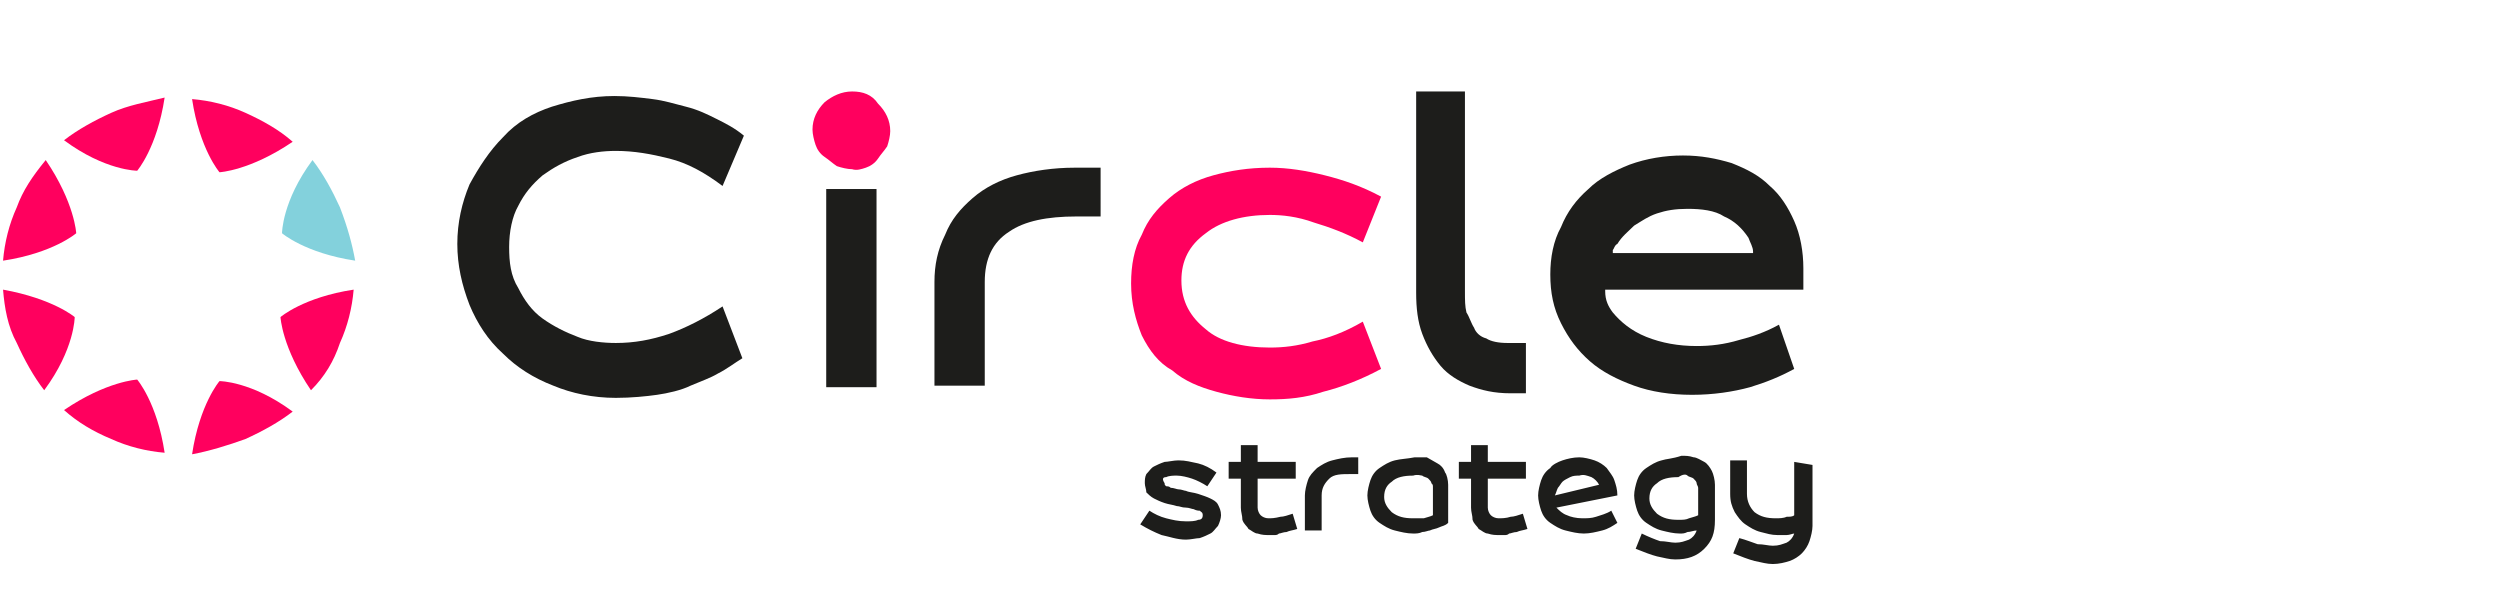
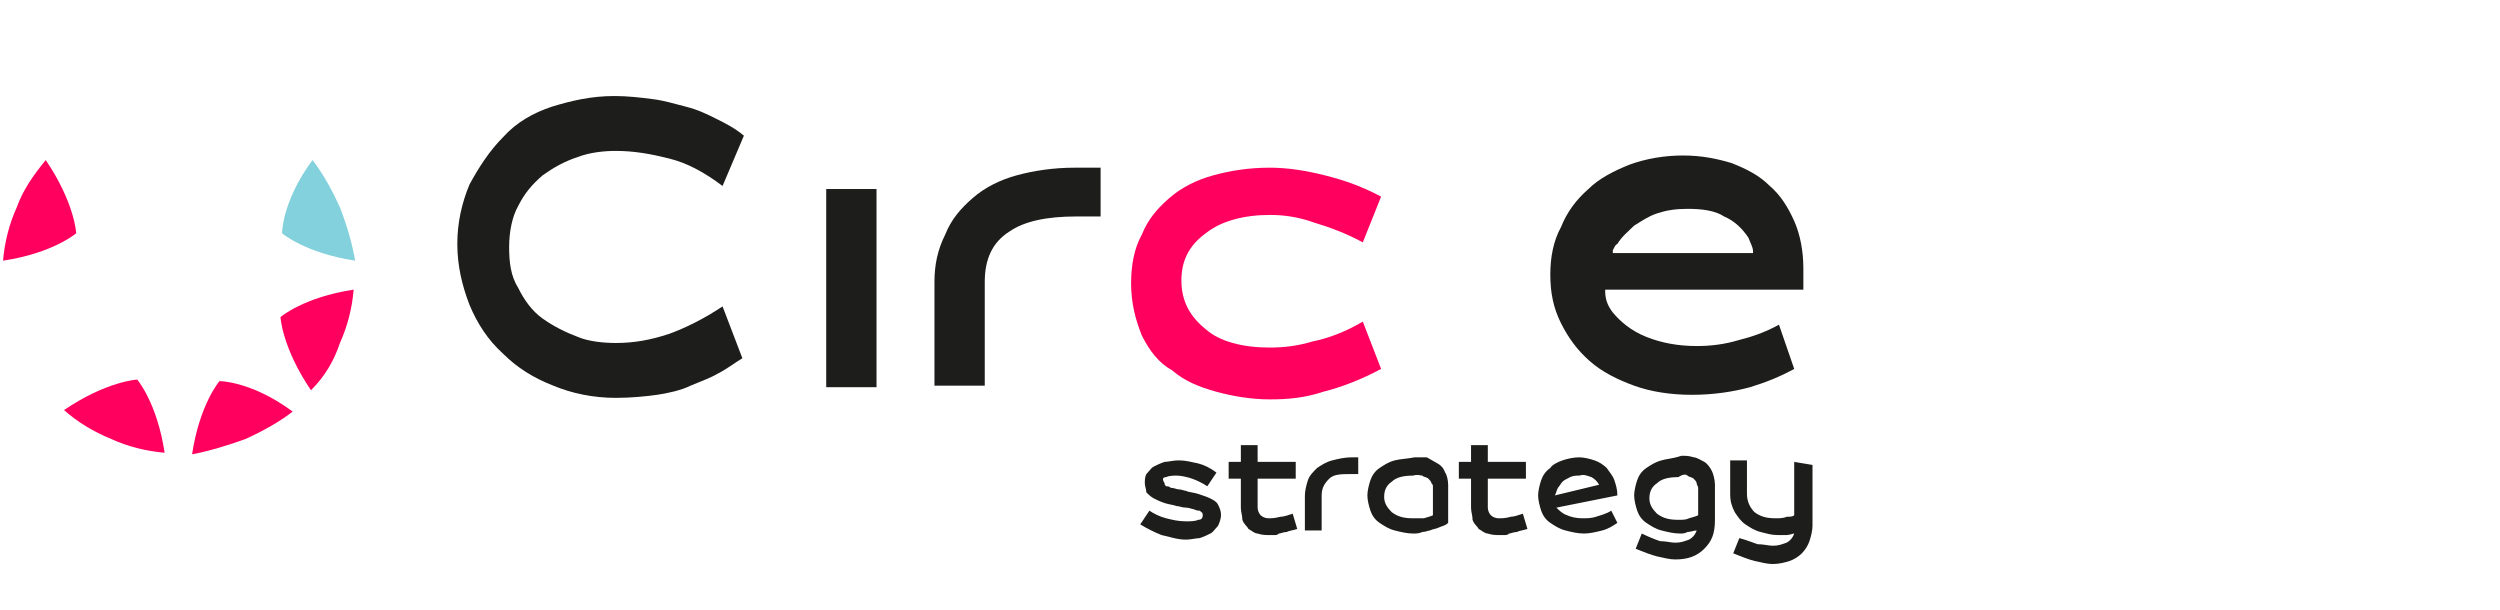
<svg xmlns="http://www.w3.org/2000/svg" version="1.1" id="Calque_1" x="0px" y="0px" viewBox="0 0 164 40" style="enable-background:new 0 0 164 40;" xml:space="preserve">
  <style type="text/css">
	.st0{fill:#FF005E;}
	.st1{fill:#83D1DC;}
	.st2{fill:#1D1D1B;}
</style>
-   <path class="st0" d="M7.3,7.4C6.2,7.9,5.1,8.5,4.2,9.2c2.7,2,4.8,2,4.8,2s1.3-1.5,1.8-4.8C9.6,6.7,8.4,6.9,7.3,7.4z" />
  <path class="st0" d="M16.1,28.8c1.1-0.5,2.2-1.1,3.1-1.8c-2.7-2-4.8-2-4.8-2s-1.3,1.5-1.8,4.8C13.7,29.6,15,29.2,16.1,28.8z" />
  <path class="st0" d="M1.1,13.6c-0.5,1.1-0.8,2.3-0.9,3.5c3.3-0.5,4.8-1.8,4.8-1.8s-0.1-2-2-4.8C2.1,11.6,1.5,12.5,1.1,13.6z" />
  <path class="st0" d="M22.3,22.5c0.5-1.1,0.8-2.3,0.9-3.5c-3.3,0.5-4.8,1.8-4.8,1.8s0.1,2,2,4.8C21.3,24.7,21.9,23.7,22.3,22.5z" />
-   <path class="st0" d="M1.1,22.5c0.5,1.1,1.1,2.2,1.8,3.1c2-2.7,2-4.8,2-4.8S3.5,19.6,0.2,19C0.3,20.2,0.5,21.4,1.1,22.5z" />
-   <path class="st1" d="M22.3,13.6c-0.5-1.1-1.1-2.2-1.8-3.1c-2,2.7-2,4.8-2,4.8s1.5,1.3,4.8,1.8C23.1,16,22.8,14.9,22.3,13.6z" />
+   <path class="st1" d="M22.3,13.6c-0.5-1.1-1.1-2.2-1.8-3.1c-2,2.7-2,4.8-2,4.8s1.5,1.3,4.8,1.8C23.1,16,22.8,14.9,22.3,13.6" />
  <path class="st0" d="M7.3,28.8c1.1,0.5,2.3,0.8,3.5,0.9C10.3,26.4,9,24.9,9,24.9s-2,0.1-4.8,2C5.1,27.7,6.1,28.3,7.3,28.8z" />
-   <path class="st0" d="M16.1,7.4c-1.1-0.5-2.3-0.8-3.5-0.9c0.5,3.3,1.8,4.8,1.8,4.8s2-0.1,4.8-2C18.3,8.5,17.2,7.9,16.1,7.4z" />
  <g>
    <g>
      <path class="st2" d="M105.8,16.4c0.1-0.1,0.1-0.3,0.3-0.4c0.3-0.5,0.7-0.8,1.1-1.2c0.5-0.3,0.9-0.6,1.5-0.8c0.6-0.2,1.2-0.3,2-0.3    c0.9,0,1.8,0.1,2.4,0.5c0.7,0.3,1.2,0.8,1.6,1.4c0.1,0.3,0.3,0.6,0.3,0.9v0.1h-9.2L105.8,16.4z M116.7,21.3    c-0.9,0.5-1.8,0.8-2.6,1c-1,0.3-1.9,0.4-2.8,0.4c-1.2,0-2.3-0.2-3.3-0.6c-1-0.4-1.7-1-2.2-1.6c-0.3-0.4-0.5-0.8-0.5-1.4v-0.1h13    v-1.4c0-1.1-0.2-2.2-0.6-3.1c-0.4-0.9-0.9-1.7-1.6-2.3c-0.7-0.7-1.5-1.1-2.5-1.5c-1-0.3-2-0.5-3.2-0.5c-1.2,0-2.4,0.2-3.5,0.6    c-1,0.4-2,0.9-2.7,1.6c-0.8,0.7-1.4,1.5-1.8,2.5c-0.5,0.9-0.7,2-0.7,3.1c0,1.2,0.2,2.2,0.7,3.2c0.5,1,1.1,1.8,1.9,2.5    c0.8,0.7,1.8,1.2,2.9,1.6c1.1,0.4,2.4,0.6,3.8,0.6c1.4,0,2.7-0.2,3.8-0.5c1-0.3,2-0.7,2.9-1.2L116.7,21.3z" />
      <path class="st2" d="M117.7,30.3v3.5c-0.1,0.1-0.3,0.1-0.5,0.1c-0.2,0.1-0.5,0.1-0.7,0.1c-0.6,0-1-0.1-1.4-0.4    c-0.3-0.3-0.5-0.7-0.5-1.2v-2.2h-1.1v2.2c0,0.5,0.1,0.8,0.3,1.2c0.2,0.3,0.4,0.6,0.7,0.8c0.3,0.2,0.6,0.4,1,0.5    c0.4,0.1,0.7,0.2,1.1,0.2c0.2,0,0.4,0,0.6,0s0.4-0.1,0.5-0.1c-0.1,0.3-0.3,0.5-0.5,0.6c-0.3,0.1-0.5,0.2-0.9,0.2    c-0.3,0-0.6-0.1-1-0.1c-0.3-0.1-0.8-0.3-1.2-0.4l-0.4,1c0.5,0.2,1,0.4,1.4,0.5c0.5,0.1,0.8,0.2,1.2,0.2c0.4,0,0.8-0.1,1.1-0.2    c0.3-0.1,0.6-0.3,0.8-0.5c0.2-0.2,0.4-0.5,0.5-0.8c0.1-0.3,0.2-0.7,0.2-1v-4L117.7,30.3z M110.7,31.2c0.1,0.1,0.3,0.1,0.4,0.2    c0.1,0.1,0.2,0.2,0.2,0.3c0,0.1,0.1,0.2,0.1,0.3v1.8c-0.2,0.1-0.3,0.1-0.6,0.2c-0.2,0.1-0.4,0.1-0.7,0.1c-0.6,0-1-0.1-1.4-0.4    c-0.3-0.3-0.5-0.6-0.5-1c0-0.5,0.2-0.8,0.5-1c0.3-0.3,0.8-0.4,1.4-0.4C110.4,31.1,110.6,31.1,110.7,31.2 M109,30.2    c-0.4,0.1-0.7,0.3-1,0.5c-0.3,0.2-0.5,0.5-0.6,0.8c-0.1,0.3-0.2,0.7-0.2,1s0.1,0.7,0.2,1s0.3,0.6,0.6,0.8c0.3,0.2,0.6,0.4,1,0.5    s0.8,0.2,1.2,0.2c0.2,0,0.3,0,0.5-0.1c0.2,0,0.4-0.1,0.6-0.1c-0.1,0.3-0.3,0.5-0.5,0.6c-0.3,0.1-0.5,0.2-0.9,0.2    c-0.3,0-0.6-0.1-1-0.1c-0.3-0.1-0.8-0.3-1.2-0.5l-0.4,1c0.5,0.2,1,0.4,1.4,0.5c0.5,0.1,0.8,0.2,1.2,0.2c0.8,0,1.4-0.2,1.9-0.7    c0.5-0.5,0.7-1,0.7-1.9v-2.3c0-0.3-0.1-0.7-0.2-0.9s-0.3-0.5-0.5-0.6s-0.5-0.3-0.7-0.3c-0.3-0.1-0.5-0.1-0.8-0.1    C109.7,30.1,109.3,30.1,109,30.2 M104.4,31.3c0.2,0.1,0.4,0.3,0.5,0.5l-2.9,0.7c0.1-0.2,0.1-0.3,0.2-0.5c0.1-0.1,0.2-0.3,0.3-0.4    c0.1-0.1,0.3-0.2,0.5-0.3c0.2-0.1,0.4-0.1,0.6-0.1C103.9,31.1,104.1,31.2,104.4,31.3 M105.7,33.5c-0.3,0.2-0.7,0.3-1,0.4    s-0.6,0.1-0.9,0.1c-0.4,0-0.8-0.1-1-0.2c-0.3-0.1-0.5-0.3-0.7-0.5l4-0.8c0-0.4-0.1-0.7-0.2-1c-0.1-0.3-0.3-0.5-0.5-0.8    c-0.2-0.2-0.5-0.4-0.8-0.5c-0.3-0.1-0.7-0.2-1-0.2c-0.4,0-0.8,0.1-1.1,0.2c-0.3,0.1-0.7,0.3-0.8,0.5c-0.3,0.2-0.5,0.5-0.6,0.8    c-0.1,0.3-0.2,0.7-0.2,1s0.1,0.7,0.2,1s0.3,0.6,0.6,0.8c0.3,0.2,0.6,0.4,1,0.5s0.8,0.2,1.2,0.2s0.8-0.1,1.2-0.2    c0.4-0.1,0.7-0.3,1-0.5L105.7,33.5z M99.9,33.7c-0.3,0.1-0.6,0.2-0.8,0.2C98.8,34,98.5,34,98.3,34c-0.2,0-0.4-0.1-0.5-0.2    c-0.1-0.1-0.2-0.3-0.2-0.5v-1.9h2.5v-1.1h-2.5v-1.1h-1.1v1.1h-0.8v1.1h0.8v1.9c0,0.3,0.1,0.5,0.1,0.8c0.1,0.3,0.3,0.4,0.4,0.6    c0.2,0.1,0.4,0.3,0.6,0.3c0.3,0.1,0.5,0.1,0.8,0.1c0.1,0,0.2,0,0.3,0c0.1,0,0.2,0,0.3-0.1c0.1,0,0.3-0.1,0.5-0.1    c0.2-0.1,0.4-0.1,0.7-0.2L99.9,33.7z M93.3,31.2c0.1,0.1,0.3,0.1,0.4,0.2c0.1,0.1,0.2,0.2,0.2,0.3C94,31.8,94,31.8,94,32v1.8    c-0.2,0.1-0.3,0.1-0.6,0.2C93.2,34,93,34,92.7,34c-0.6,0-1-0.1-1.4-0.4c-0.3-0.3-0.5-0.6-0.5-1c0-0.5,0.2-0.8,0.5-1    c0.3-0.3,0.8-0.4,1.4-0.4C93,31.1,93.2,31.2,93.3,31.2 M91.5,30.2c-0.4,0.1-0.7,0.3-1,0.5c-0.3,0.2-0.5,0.5-0.6,0.8    c-0.1,0.3-0.2,0.7-0.2,1s0.1,0.7,0.2,1c0.1,0.3,0.3,0.6,0.6,0.8c0.3,0.2,0.6,0.4,1,0.5s0.8,0.2,1.2,0.2c0.2,0,0.4,0,0.6-0.1    c0.2,0,0.4-0.1,0.5-0.1c0.2-0.1,0.4-0.1,0.6-0.2c0.2-0.1,0.4-0.1,0.6-0.3v-2.5c0-0.3-0.1-0.7-0.2-0.8c-0.1-0.3-0.3-0.5-0.5-0.6    c-0.2-0.1-0.5-0.3-0.7-0.4C93.4,30,93,30,92.8,30C92.3,30.1,91.9,30.1,91.5,30.2 M88.7,30c-0.5,0-0.9,0.1-1.3,0.2    c-0.4,0.1-0.7,0.3-1,0.5c-0.3,0.3-0.5,0.5-0.6,0.8c-0.1,0.3-0.2,0.7-0.2,1v2.3h1.1v-2.3c0-0.5,0.2-0.8,0.5-1.1    c0.3-0.3,0.8-0.3,1.4-0.3h0.5V30C89.3,30,88.7,30,88.7,30z M84.8,33.7c-0.3,0.1-0.6,0.2-0.8,0.2C83.6,34,83.4,34,83.2,34    s-0.4-0.1-0.5-0.2c-0.1-0.1-0.2-0.3-0.2-0.5v-1.9H85v-1.1h-2.5v-1.1h-1.1v1.1h-0.8v1.1h0.8v1.9c0,0.3,0.1,0.5,0.1,0.8    c0.1,0.3,0.3,0.4,0.4,0.6c0.2,0.1,0.4,0.3,0.6,0.3c0.3,0.1,0.5,0.1,0.8,0.1c0.1,0,0.2,0,0.3,0c0.1,0,0.2,0,0.3-0.1    c0.1,0,0.3-0.1,0.5-0.1c0.2-0.1,0.4-0.1,0.7-0.2L84.8,33.7z M76.5,31.3c0.2-0.1,0.5-0.1,0.7-0.1c0.3,0,0.7,0.1,1,0.2    c0.3,0.1,0.7,0.3,1,0.5l0.6-0.9c-0.4-0.3-0.8-0.5-1.2-0.6c-0.5-0.1-0.8-0.2-1.3-0.2c-0.3,0-0.7,0.1-0.9,0.1    c-0.3,0.1-0.5,0.2-0.7,0.3c-0.2,0.1-0.3,0.3-0.5,0.5c-0.1,0.2-0.1,0.4-0.1,0.6c0,0.2,0.1,0.4,0.1,0.6c0.1,0.1,0.3,0.3,0.5,0.4    c0.2,0.1,0.4,0.2,0.7,0.3c0.3,0.1,0.5,0.1,0.8,0.2c0.2,0,0.3,0.1,0.6,0.1c0.2,0,0.4,0.1,0.5,0.1c0.2,0.1,0.3,0.1,0.4,0.1    c0.1,0.1,0.2,0.1,0.2,0.3s-0.1,0.3-0.3,0.3c-0.2,0.1-0.5,0.1-0.8,0.1c-0.5,0-0.9-0.1-1.3-0.2s-0.8-0.3-1.1-0.5l-0.6,0.9    c0.5,0.3,0.9,0.5,1.4,0.7c0.5,0.1,1,0.3,1.6,0.3c0.3,0,0.7-0.1,0.9-0.1c0.3-0.1,0.5-0.2,0.7-0.3c0.2-0.1,0.3-0.3,0.5-0.5    c0.1-0.2,0.2-0.5,0.2-0.7c0-0.3-0.1-0.5-0.2-0.7c-0.1-0.2-0.3-0.3-0.5-0.4c-0.2-0.1-0.5-0.2-0.8-0.3c-0.3-0.1-0.6-0.1-0.8-0.2    c-0.1,0-0.3-0.1-0.5-0.1c-0.1,0-0.3-0.1-0.5-0.1c-0.1-0.1-0.2-0.1-0.3-0.1c-0.1-0.1-0.1-0.1-0.1-0.2    C76.2,31.4,76.3,31.3,76.5,31.3" />
      <path class="st0" d="M89.4,21.1c-1.2,0.7-2.3,1.1-3.3,1.3c-1,0.3-1.9,0.4-2.8,0.4c-1.8,0-3.3-0.4-4.2-1.2c-1-0.8-1.6-1.8-1.6-3.2    c0-1.3,0.5-2.3,1.6-3.1c1-0.8,2.5-1.2,4.2-1.2c0.8,0,1.8,0.1,2.9,0.5c1,0.3,2.1,0.7,3.2,1.3l1.2-3c-1.3-0.7-2.5-1.1-3.7-1.4    c-1.2-0.3-2.4-0.5-3.6-0.5c-1.4,0-2.6,0.2-3.7,0.5s-2.1,0.8-2.9,1.5c-0.8,0.7-1.4,1.4-1.8,2.4c-0.5,0.9-0.7,2-0.7,3.2    c0,1.3,0.3,2.4,0.7,3.4c0.5,1,1.1,1.8,2,2.3c0.8,0.7,1.8,1.1,2.9,1.4c1.1,0.3,2.3,0.5,3.5,0.5c1.2,0,2.3-0.1,3.5-0.5    c1.2-0.3,2.5-0.8,3.8-1.5L89.4,21.1z" />
      <path class="st2" d="M47.4,20.1c-1.2,0.8-2.4,1.4-3.5,1.8c-1.2,0.4-2.3,0.6-3.5,0.6c-0.8,0-1.8-0.1-2.5-0.4    c-0.8-0.3-1.6-0.7-2.3-1.2c-0.7-0.5-1.2-1.2-1.6-2c-0.5-0.8-0.6-1.7-0.6-2.7s0.2-2,0.6-2.7c0.4-0.8,0.9-1.4,1.6-2    c0.7-0.5,1.4-0.9,2.3-1.2c0.8-0.3,1.7-0.4,2.5-0.4c1.2,0,2.3,0.2,3.5,0.5c1.2,0.3,2.3,0.9,3.5,1.8l1.4-3.3    c-0.6-0.5-1.2-0.8-1.8-1.1c-0.6-0.3-1.2-0.6-2-0.8s-1.4-0.4-2.2-0.5c-0.8-0.1-1.6-0.2-2.5-0.2c-1.5,0-2.8,0.3-4.1,0.7    C35,7.4,33.9,8,33,9c-0.9,0.9-1.6,2-2.2,3.1C30.3,13.3,30,14.6,30,16c0,1.4,0.3,2.7,0.8,4c0.5,1.2,1.2,2.3,2.2,3.2    c0.9,0.9,2,1.6,3.3,2.1c1.2,0.5,2.6,0.8,4.1,0.8c1,0,2-0.1,2.7-0.2s1.6-0.3,2.2-0.6c0.7-0.3,1.3-0.5,1.8-0.8    c0.6-0.3,1.1-0.7,1.6-1L47.4,20.1z" />
    </g>
    <rect x="54.2" y="12.4" class="st2" width="3.3" height="13" />
    <g>
      <path class="st2" d="M70.5,11c-1.4,0-2.7,0.2-3.8,0.5c-1.1,0.3-2.1,0.8-2.9,1.5c-0.8,0.7-1.4,1.4-1.8,2.4c-0.5,1-0.7,2-0.7,3.1    v6.8h3.3v-6.8c0-1.5,0.5-2.6,1.6-3.3c1-0.7,2.5-1,4.4-1h1.6V11H70.5z" />
-       <path class="st2" d="M98.9,22.5c-0.6,0-1.1-0.1-1.4-0.3c-0.4-0.1-0.7-0.4-0.8-0.7c-0.2-0.3-0.3-0.7-0.5-1    c-0.1-0.4-0.1-0.8-0.1-1.4V6h-3.2v13.2c0,1,0.1,1.9,0.4,2.7c0.3,0.8,0.7,1.5,1.2,2.1s1.2,1,1.9,1.3c0.8,0.3,1.6,0.5,2.7,0.5h1    v-3.3C100,22.5,98.9,22.5,98.9,22.5z" />
-       <path class="st0" d="M56.8,11c0.3-0.1,0.6-0.3,0.8-0.6s0.4-0.5,0.6-0.8c0.1-0.3,0.2-0.7,0.2-1c0-0.7-0.3-1.3-0.8-1.8    C57.2,6.2,56.6,6,55.9,6c-0.7,0-1.3,0.3-1.8,0.7c-0.5,0.5-0.8,1.1-0.8,1.8c0,0.3,0.1,0.7,0.2,1c0.1,0.3,0.3,0.6,0.6,0.8    s0.5,0.4,0.8,0.6c0.3,0.1,0.7,0.2,1,0.2C56.2,11.2,56.5,11.1,56.8,11" />
    </g>
  </g>
</svg>